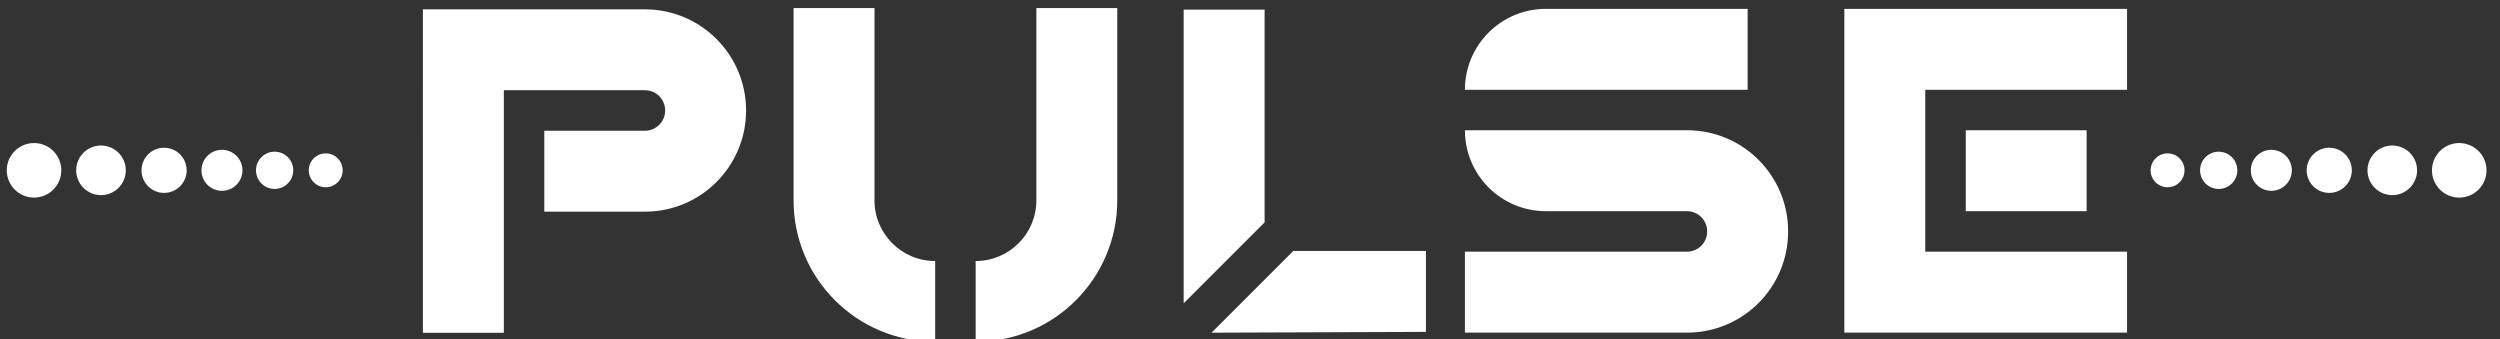
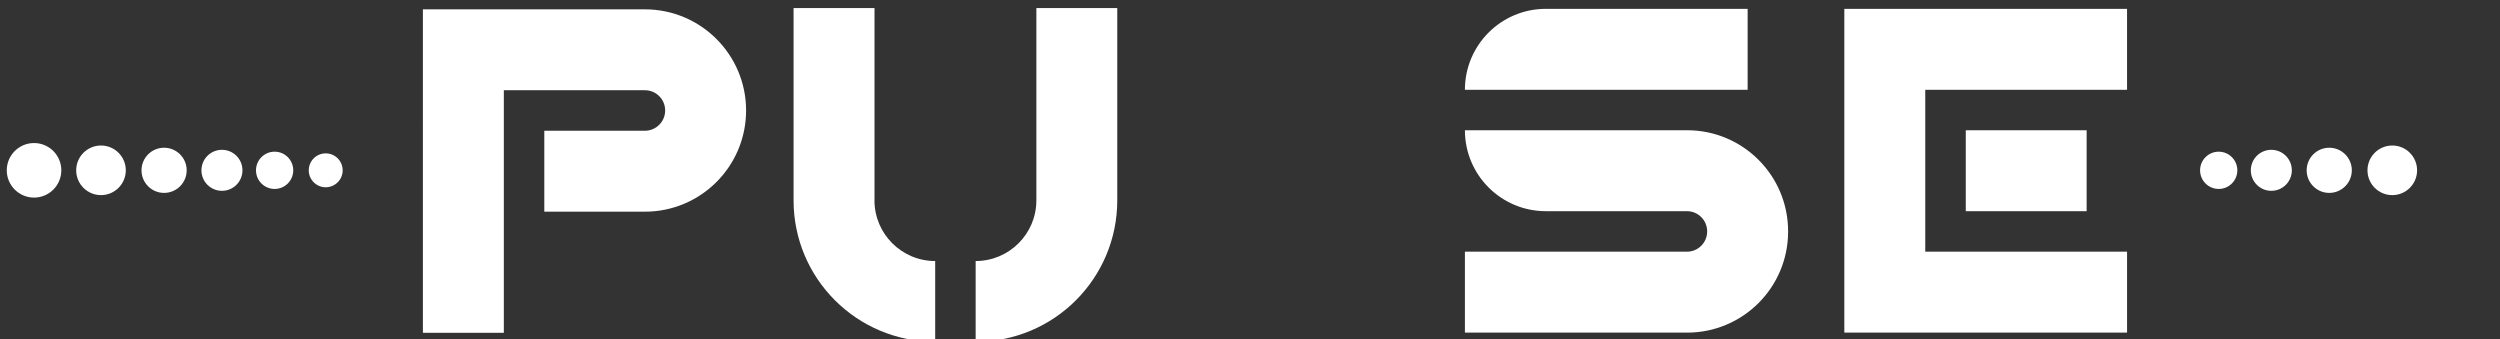
<svg xmlns="http://www.w3.org/2000/svg" id="Layer_1" version="1.1" viewBox="0 0 5059.7 686.3">
  <rect x="0" y="0" width="5059.7" height="686.3" fill="#333333" stroke="none" />
  <defs>
    <style>
      .st0 {
        fill: #fff;
      }
    </style>
  </defs>
  <g id="LOGO">
    <g>
      <g>
        <path class="st0" d="M1510,223.6c0,113.1-91.7,204.8-204.8,204.8h-203.6v-163.8h203.6c22.6,0,41-18.3,41-41s-18.3-41-41-41h-285.5v490.9h-163.8V18.9h449.3c113.1,0,204.8,91.7,204.8,204.8h0Z" />
-         <path class="st0" d="M1769.8,405.4c0,67.8,55,122.9,122.9,122.9v163.2h-.7c-157.9,0-285.9-128-285.9-285.9V16.3h163.8v389.1h-.1ZM2261.2,16.3v389.3c0,157.9-128,285.9-285.9,285.9h-.7v-163.2c67.9,0,122.9-55,122.9-122.9V16.3h163.8-.1Z" />
-         <path class="st0" d="M2559.4,450.1l-163.8,163.8V19.4h163.8v430.7ZM2885.9,507.9v163.8l-433.9,1.6,165.5-165.5h268.4Z" />
+         <path class="st0" d="M1769.8,405.4c0,67.8,55,122.9,122.9,122.9v163.2h-.7c-157.9,0-285.9-128-285.9-285.9V16.3h163.8v389.1h-.1ZM2261.2,16.3v389.3c0,157.9-128,285.9-285.9,285.9h-.7v-163.2c67.9,0,122.9-55,122.9-122.9V16.3h163.8-.1" />
        <path class="st0" d="M3537,181.7h-572.2c0-90.5,73.3-163.8,163.8-163.8h408.4v163.8ZM3618.9,468.1v.7c0,112.9-91.5,204.4-204.4,204.4h-449.7v-163.8h449.3c22.6,0,41-18.3,41-41s-18.3-41-41-41h-285.5c-90.5,0-163.8-73.3-163.8-163.8h449.7c112.9,0,204.4,91.5,204.4,204.4h0Z" />
        <path class="st0" d="M4304.9,181.7h-408.4v327.6h408.4v163.8h-572.2V17.9h572.2v163.8ZM3978.5,427.5v-163.8h244.6v163.8h-244.6Z" />
      </g>
      <g>
-         <circle class="st0" cx="4386.9" cy="344.7" r="34.3" />
        <circle class="st0" cx="4490.4" cy="344.7" r="37.7" />
        <circle class="st0" cx="4596.9" cy="344.7" r="41.5" />
        <circle class="st0" cx="4714.1" cy="344.7" r="45.7" />
        <circle class="st0" cx="4841.7" cy="344.7" r="50.2" />
-         <circle class="st0" cx="4977.2" cy="344.7" r="55.2" />
      </g>
      <g>
        <circle class="st0" cx="659.2" cy="344.7" r="34.3" />
        <circle class="st0" cx="555.8" cy="344.7" r="37.7" />
        <circle class="st0" cx="449.2" cy="344.7" r="41.5" />
        <circle class="st0" cx="332.1" cy="344.7" r="45.7" />
        <circle class="st0" cx="204.4" cy="344.7" r="50.2" />
        <circle class="st0" cx="68.9" cy="344.7" r="55.2" />
      </g>
    </g>
  </g>
</svg>